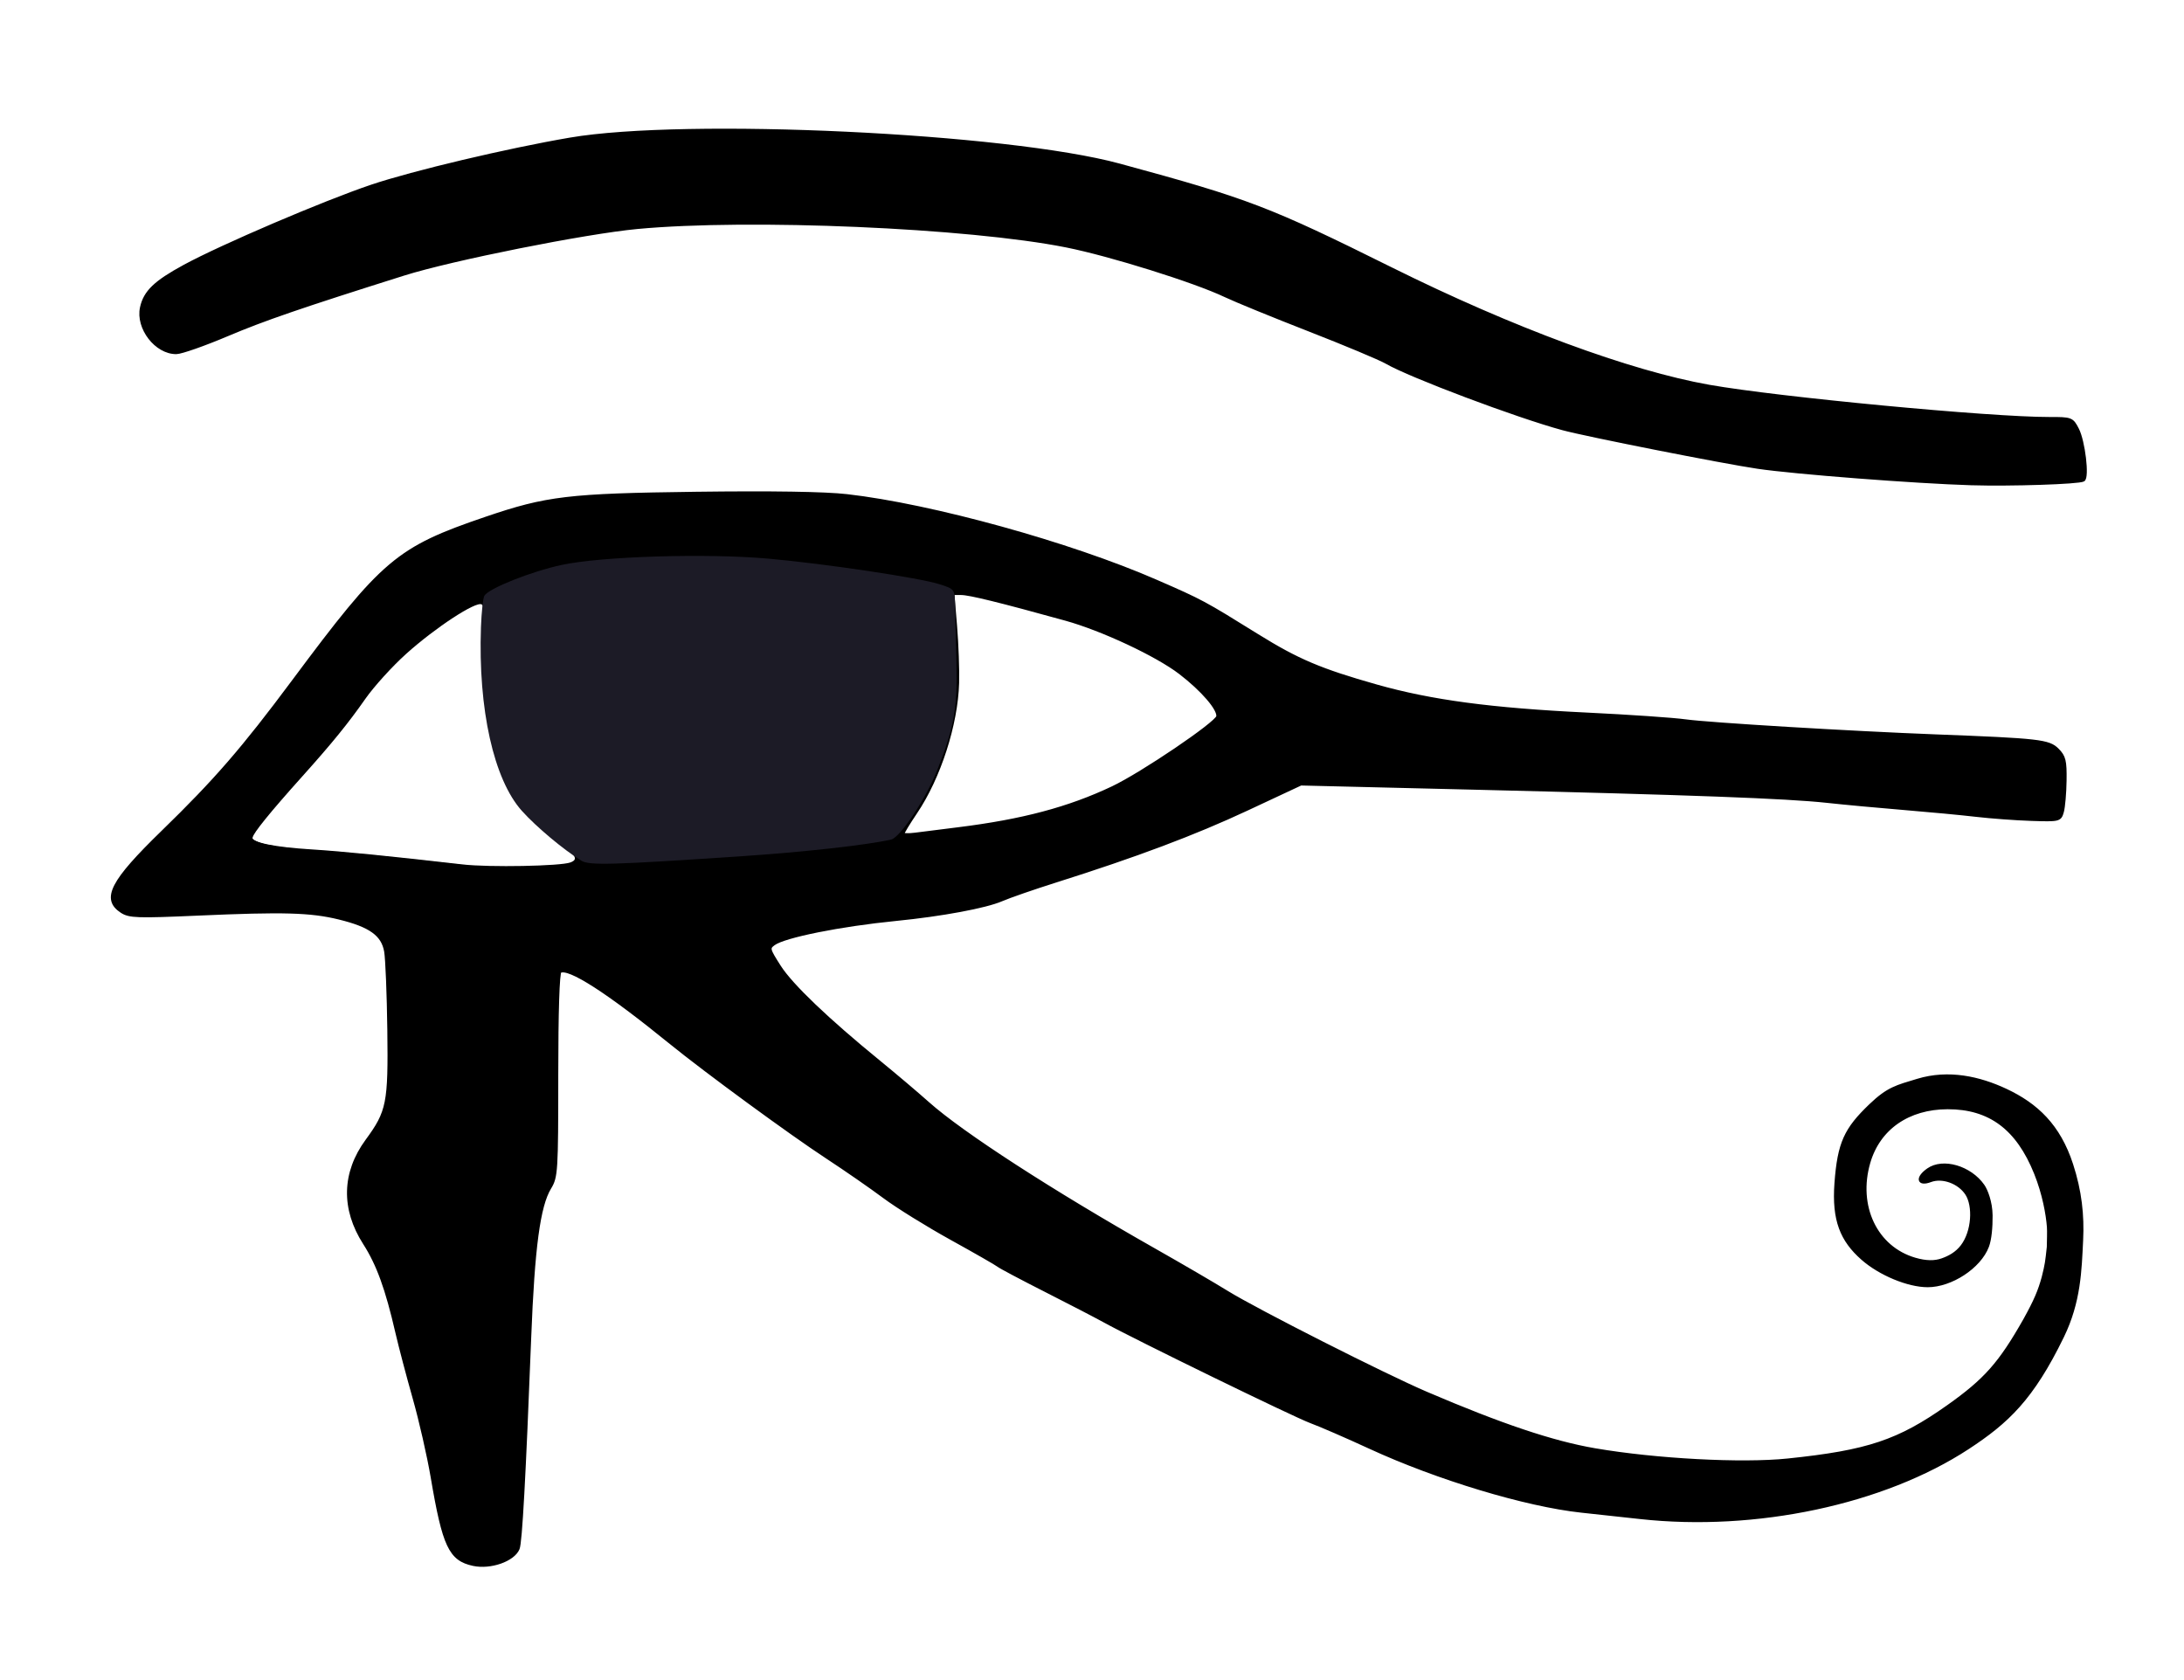
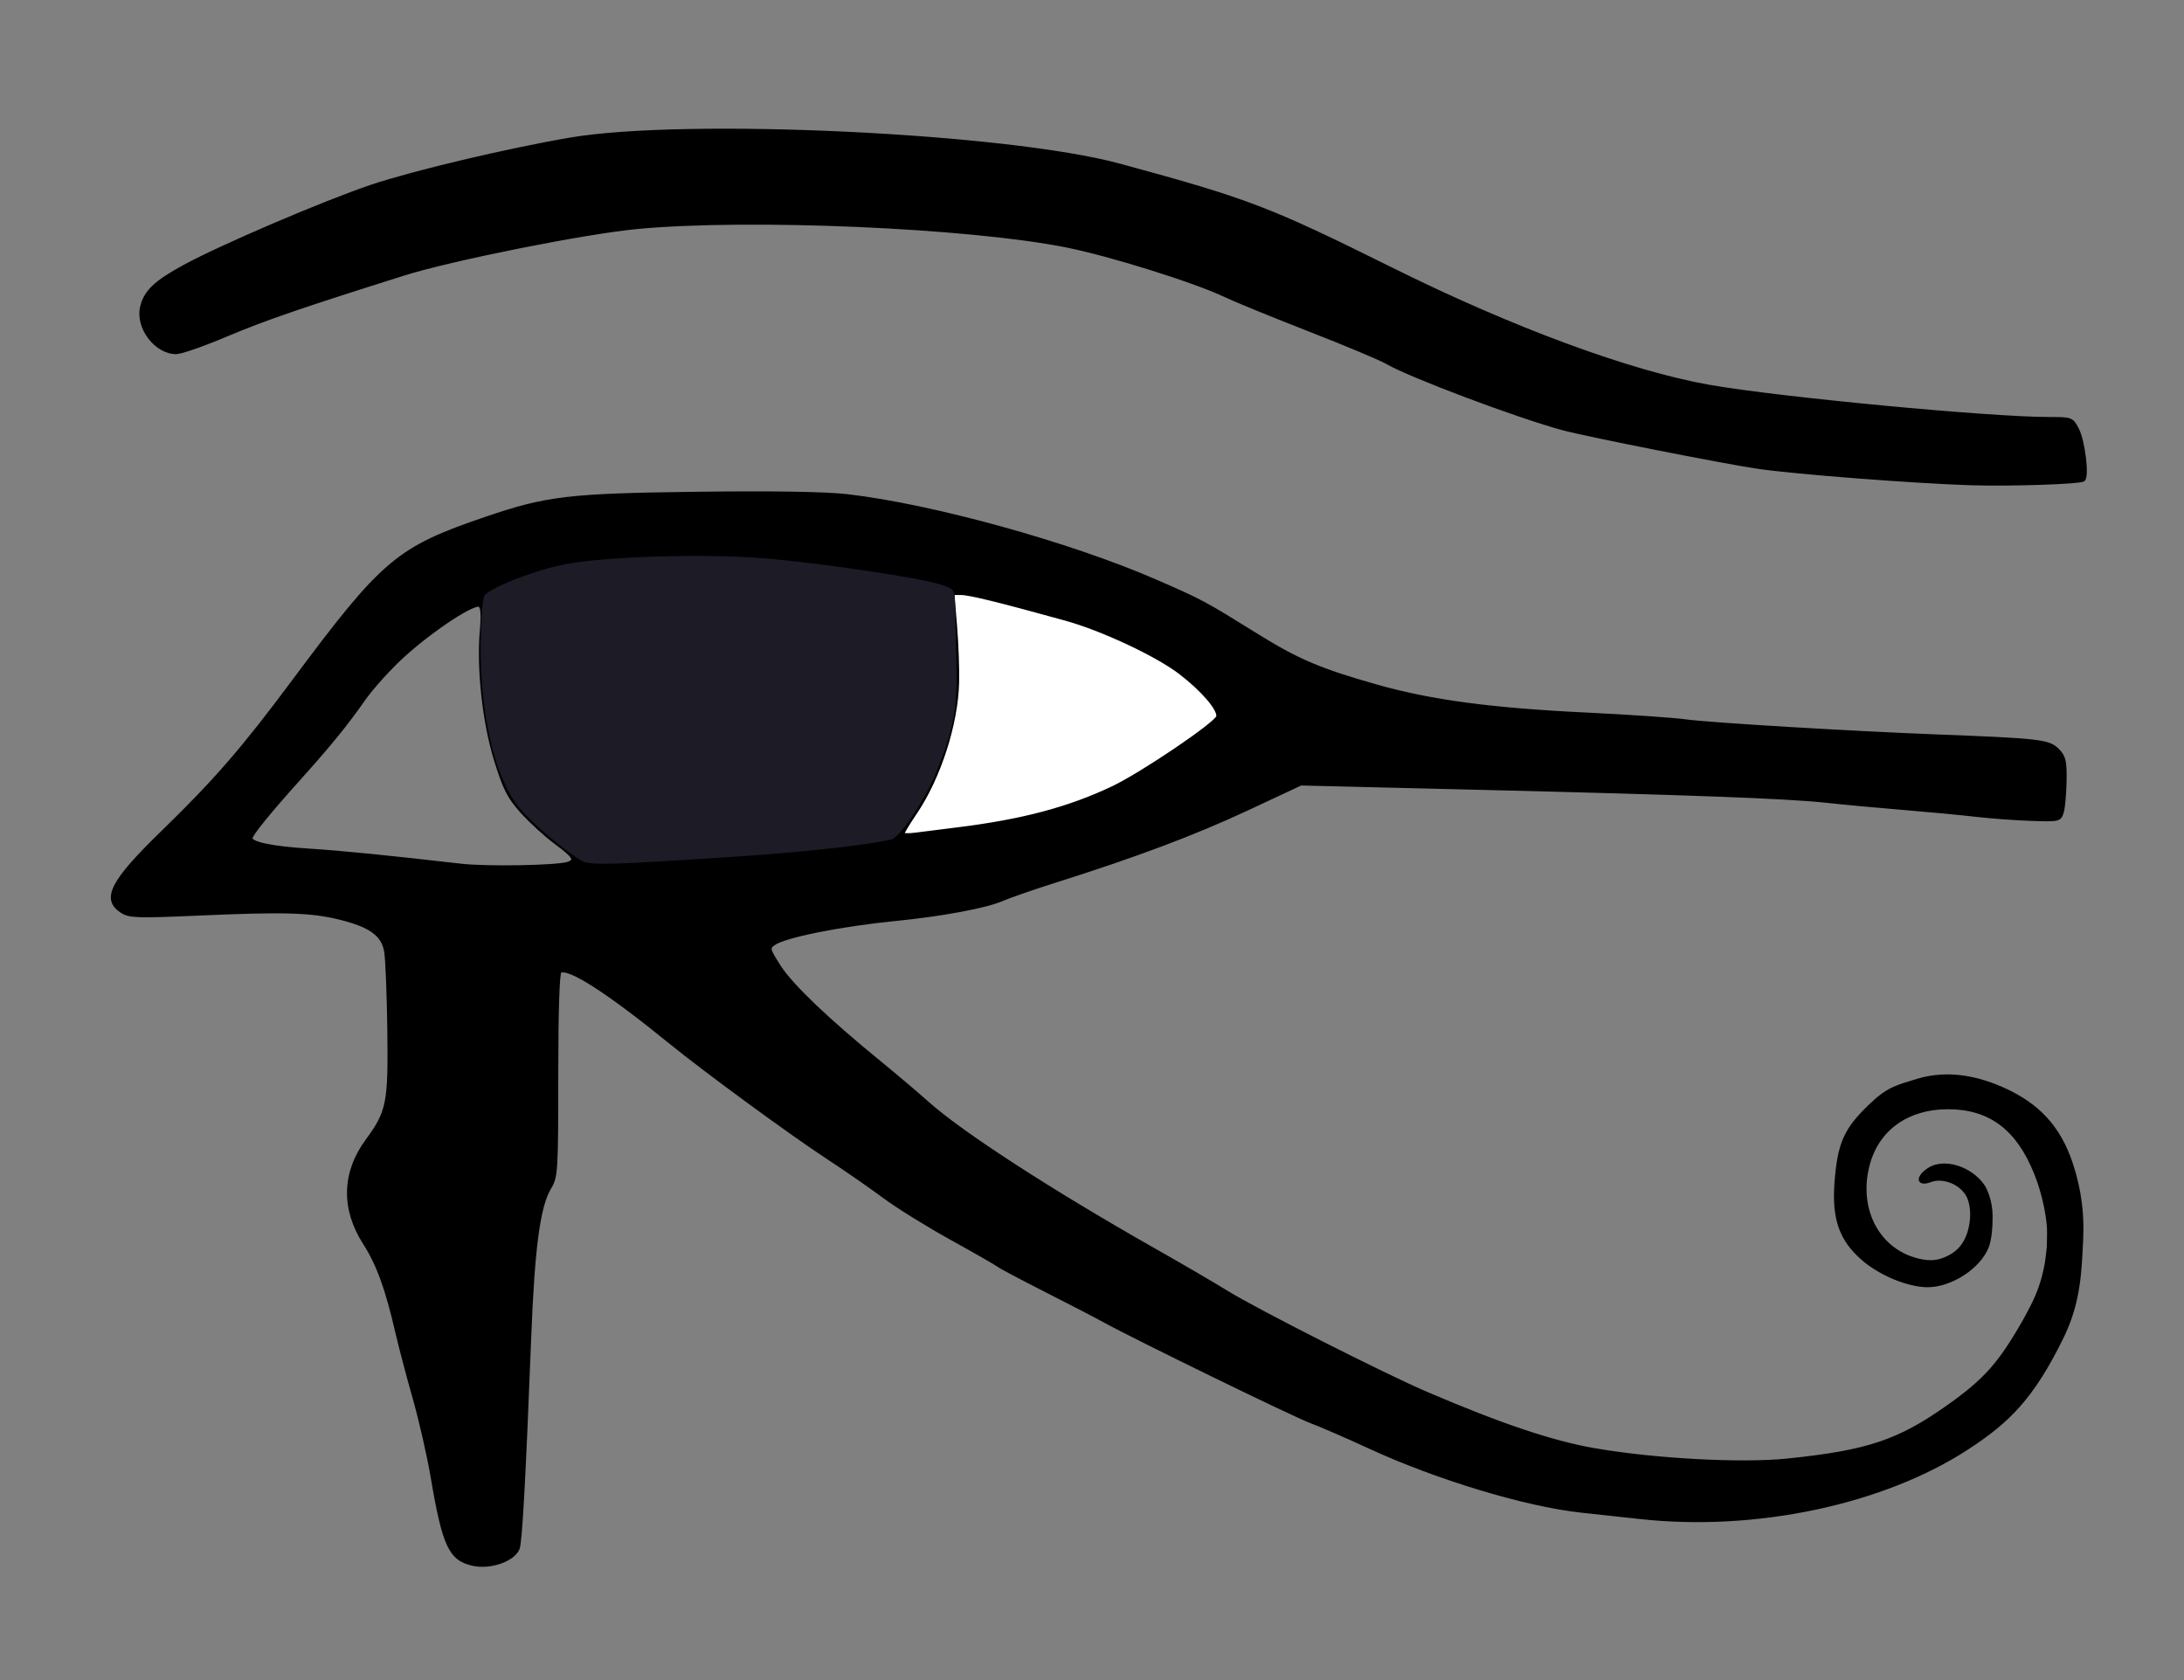
<svg xmlns="http://www.w3.org/2000/svg" xmlns:ns1="http://sodipodi.sourceforge.net/DTD/sodipodi-0.dtd" xmlns:ns2="http://www.inkscape.org/namespaces/inkscape" width="650" height="500" id="svg2" ns1:version="0.32" ns2:version="0.45.1" version="1.0" ns1:docbase="C:\Documents and Settings\Jeff\My Documents\InkscapeWork" ns1:docname="Eye of Horus_bw.svg" ns2:output_extension="org.inkscape.output.svg.inkscape">
  <rect width="100%" height="100%" fill="#808080" stroke="none" />
  <defs id="defs4" />
  <ns1:namedview id="base" pagecolor="#ffffff" bordercolor="#666666" borderopacity="1.0" gridtolerance="10000" guidetolerance="10" objecttolerance="10" ns2:pageopacity="0.0" ns2:pageshadow="2" ns2:zoom="0.7" ns2:cx="323.89721" ns2:cy="189.69226" ns2:document-units="px" ns2:current-layer="layer1" height="500px" width="650px" ns2:window-width="1024" ns2:window-height="712" ns2:window-x="1024" ns2:window-y="22" />
  <g ns2:label="Layer 1" ns2:groupmode="layer" id="layer1">
-     <rect style="fill:#ffffff;fill-opacity:1;stroke:none;stroke-width:2.3;stroke-linejoin:miter;stroke-miterlimit:4;stroke-dasharray:none;stroke-dashoffset:0;stroke-opacity:1" id="rect6143" width="652.559" height="502.046" x="0" y="-0.026" ry="0.066" />
    <path style="fill:#ffffff;stroke:none;stroke-opacity:1" d="M 285.241,246.553 C 304.386,244.179 318.202,240.507 331.241,234.326 C 339.95,230.197 362.172,215.151 362.564,213.117 C 362.982,210.946 358.001,205.145 351.333,200.037 C 344.359,194.695 328.098,187.082 317.241,184.077 C 297.661,178.657 288.637,176.438 286.185,176.438 L 283.62,176.438 L 284.43,186.188 C 284.876,191.55 285.15,199.161 285.04,203.102 C 284.695,215.455 279.58,231.283 272.588,241.633 C 270.472,244.765 268.741,247.625 268.741,247.988 C 268.741,248.351 270.428,248.427 272.491,248.158 C 274.553,247.889 280.291,247.167 285.241,246.553 z " id="path2227" />
    <path id="path2225" d="M 140.863,465.528 C 134.02,464.059 132.149,460.081 128.682,439.628 C 127.605,433.28 125.191,422.686 123.316,416.086 C 121.441,409.486 119.13,400.711 118.179,396.586 C 115.158,383.468 112.537,376.254 108.51,369.968 C 101.957,359.738 102.209,349.047 109.227,339.486 C 115.557,330.863 116.054,328.366 115.774,306.586 C 115.636,295.861 115.21,285.3 114.827,283.117 C 113.946,278.1 110.212,275.425 100.923,273.159 C 92.44,271.089 84.398,270.866 58.956,271.991 C 40.813,272.793 38.499,272.714 36.206,271.212 C 30.579,267.525 33.254,262.371 48.467,247.586 C 64.156,232.337 72.343,222.898 87.278,202.835 C 114.117,166.783 118.284,163.255 144.654,154.271 C 162.729,148.113 169.235,147.339 207.042,146.854 C 229.777,146.562 245.452,146.808 252.042,147.558 C 277.261,150.43 318.414,161.81 344.099,173.016 C 357.68,178.941 358.141,179.188 374.214,189.169 C 386.195,196.608 392.986,199.489 409.654,204.203 C 425.93,208.806 443.797,211.196 472.154,212.561 C 484.804,213.17 498.079,214.079 501.654,214.581 C 508.53,215.546 550.952,218.096 576.154,219.059 C 606.843,220.232 609.716,220.557 612.304,223.145 C 614.335,225.176 614.64,226.416 614.554,232.29 C 614.499,236.028 614.135,240.211 613.745,241.586 C 613.052,244.029 612.844,244.079 604.595,243.81 C 599.952,243.658 592.554,243.114 588.154,242.601 C 583.754,242.088 574.079,241.172 566.654,240.566 C 559.229,239.959 548.879,238.998 543.654,238.428 C 531.809,237.138 503.576,236.088 438.154,234.504 L 387.154,233.269 L 371.154,240.75 C 355.489,248.075 338.179,254.581 314.154,262.174 C 307.554,264.26 300.329,266.764 298.098,267.737 C 293.392,269.791 280.236,272.236 266.654,273.58 C 250.083,275.22 233.446,278.554 230.278,280.871 C 228.533,282.147 228.616,282.488 231.955,287.707 C 235.519,293.279 246.23,303.517 261.654,316.096 C 266.329,319.909 272.854,325.436 276.153,328.378 C 286.265,337.396 313.013,354.708 343.654,372.069 C 351.629,376.587 361.304,382.233 365.154,384.615 C 373.91,390.033 411.998,409.323 424.546,414.694 C 446.768,424.207 462.096,429.35 474.654,431.506 C 492.796,434.62 518.396,435.981 532.1,434.56 C 555.905,432.09 565.094,429.019 579.775,418.628 C 590.91,410.747 595.238,405.868 602.624,392.863 C 605.863,387.024 607.041,384.159 608.129,380.212 C 609.12,376.302 609.197,375.47 609.667,371.111 C 609.692,369.234 609.804,366.507 609.697,365.131 C 609.404,361.361 608.339,355.293 605.872,349.15 C 600.504,335.78 592.2,329.594 579.654,329.617 C 567.907,329.639 559.114,335.754 556.146,345.964 C 552.379,358.921 558.225,371.392 569.915,374.79 C 573.199,375.745 575.806,375.759 578.01,374.981 C 580.184,374.213 582.345,373.052 583.998,370.885 C 587.312,366.541 587.718,358.859 585.354,355.251 C 583.078,351.778 578.108,349.976 574.53,351.326 C 570.918,352.69 570.473,350.526 573.876,348.142 C 578.274,345.062 586.315,347.408 590.155,352.89 C 591.096,354.235 592.499,357.743 592.538,361.734 C 592.573,365.27 592.23,368.888 591.471,370.892 C 589.118,377.101 580.629,382.586 573.731,382.586 C 567.909,382.586 559.526,379.106 554.33,374.532 C 548.138,369.081 545.667,363.107 546.466,352.166 C 547.344,340.138 549.335,336.057 556.664,329.02 C 561.988,323.908 564.539,323.423 570.729,321.543 C 579.959,318.739 589.126,320.843 596.883,324.467 C 606.104,328.776 612.751,335.052 616.5,346.564 C 619.085,354.5 619.847,361.694 619.483,369.065 C 619.038,378.064 618.839,387.372 613.789,397.743 C 604.796,416.216 597.424,423.127 585.654,430.838 C 560.579,447.263 522.546,455.356 488.154,451.582 C 483.754,451.099 475.879,450.244 470.654,449.681 C 454.136,447.902 427.772,439.944 407.659,430.667 C 400.781,427.495 392.904,424.074 390.154,423.066 C 385.317,421.293 337.785,398.115 328.654,393.077 C 326.179,391.711 318.304,387.628 311.154,384.004 C 304.004,380.38 297.692,377.031 297.126,376.562 C 296.561,376.094 290.261,372.483 283.126,368.539 C 275.992,364.595 267.004,359.015 263.154,356.139 C 259.304,353.263 251.654,347.962 246.154,344.359 C 235.338,337.273 210.107,318.793 199.698,310.333 C 180.852,295.016 169.187,287.52 166.642,289.093 C 166.027,289.473 165.652,301.085 165.65,319.895 C 165.647,348.653 165.548,350.247 163.578,353.478 C 160.299,358.857 158.643,371.203 157.596,398.086 C 155.964,440 154.921,459 154.152,460.863 C 152.756,464.246 145.978,466.625 140.863,465.528 z M 169.183,256.936 C 171.623,256 170.901,254.832 165.345,250.727 C 162.426,248.57 157.932,244.465 155.36,241.604 C 151.443,237.247 150.173,234.752 147.542,226.244 C 144.059,214.98 142.297,198.81 143.319,187.475 C 143.723,182.993 143.546,180.637 142.768,180.156 C 141.099,179.125 128.999,187.04 120.312,194.845 C 116.183,198.555 110.718,204.576 108.168,208.224 C 103.035,215.566 98.155,221.563 89.154,231.586 C 79.851,241.944 74.654,248.359 74.654,249.483 C 74.654,251.055 81.12,252.378 92.154,253.063 C 101.233,253.628 115.327,255.029 137.154,257.537 C 145.021,258.44 166.302,258.041 169.183,256.936 z M 285.154,246.701 C 304.299,244.327 318.115,240.655 331.154,234.474 C 339.863,230.345 362.085,215.298 362.477,213.265 C 362.895,211.094 357.914,205.293 351.246,200.185 C 344.272,194.843 328.012,187.23 317.154,184.225 C 297.574,178.805 288.55,176.586 286.098,176.586 L 283.533,176.586 L 284.344,186.336 C 284.789,191.698 285.064,199.309 284.954,203.25 C 284.608,215.603 279.493,231.431 272.501,241.781 C 270.385,244.913 268.654,247.773 268.654,248.136 C 268.654,248.499 270.341,248.575 272.404,248.306 C 274.466,248.037 280.204,247.315 285.154,246.701 z M 586.654,143.914 C 570.096,143.414 534.128,140.641 523.154,139.018 C 512.788,137.486 472.177,129.457 465.154,127.552 C 451.476,123.841 419.712,111.889 412.654,107.797 C 410.729,106.681 400.379,102.347 389.654,98.165 C 378.929,93.984 367.679,89.383 364.654,87.942 C 355.586,83.62 330.501,75.766 317.415,73.152 C 288.267,67.33 223.055,64.523 189.654,67.654 C 174.144,69.107 134.377,77.048 120.154,81.531 C 89.581,91.169 78.53,94.966 67.654,99.572 C 60.779,102.483 53.952,104.878 52.483,104.892 C 46.496,104.952 40.83,97.613 42.166,91.529 C 43.184,86.895 46.198,83.995 54.919,79.257 C 65.971,73.252 96.459,60.215 110.582,55.454 C 122.879,51.309 151.045,44.634 169.654,41.454 C 204.128,35.562 299.641,40.076 333.154,49.18 C 371.438,59.581 377.456,61.878 414.154,80.1 C 450.031,97.915 484.983,110.826 508.654,115.009 C 529.326,118.662 592.399,124.638 609.878,124.6 C 616.421,124.586 616.647,124.671 618.238,127.748 C 620.089,131.328 621.363,142.044 620.03,142.824 C 618.691,143.608 598.437,144.27 586.654,143.914 z " style="fill:#000000;stroke:#000000;stroke-opacity:1" ns1:nodetypes="csssssssssssssssssssssssssssscccssssssssssssscccsssssssssssssssssssssssssssssssssssssssccsssssssssssccsssscccssssccssssssssssssssssssssc" />
-     <path style="fill:#ffffff;fill-opacity:1;stroke:none;stroke-opacity:1" d="M 169.775,256.662 C 172.215,255.725 171.493,254.557 165.937,250.453 C 163.017,248.296 158.524,244.19 155.952,241.329 C 152.035,236.972 150.764,234.477 148.133,225.969 C 144.65,214.706 142.889,198.536 143.911,187.201 C 144.315,182.719 144.137,180.362 143.359,179.882 C 141.691,178.85 129.59,186.766 120.904,194.571 C 116.775,198.281 111.31,204.301 108.76,207.949 C 103.627,215.292 98.746,221.289 89.746,231.311 C 80.443,241.67 75.246,248.085 75.246,249.208 C 75.246,250.78 81.712,252.104 92.746,252.789 C 101.825,253.353 115.919,254.754 137.746,257.262 C 145.613,258.166 166.894,257.767 169.775,256.662 z " id="path4191" />
    <path style="fill:#1c1b26" d="M 173.007,256.141 C 167.693,252.865 159.619,246.103 155.343,241.346 C 146.942,232.003 142.274,211.075 143.141,186.649 C 143.301,182.151 143.764,177.932 144.17,177.275 C 145.529,175.077 158.04,170.096 167.137,168.133 C 179.049,165.561 210.327,164.611 228.746,166.261 C 245.63,167.773 273.725,171.978 279.637,173.877 C 284.109,175.314 284.138,175.352 284.248,180.076 C 284.31,182.69 284.499,190.453 284.668,197.328 C 285.001,210.794 283.954,216.592 278.892,229.328 C 275.534,237.778 267.905,249.235 265.226,249.853 C 258.133,251.487 239.372,253.572 220.246,254.852 C 181.923,257.417 175.366,257.596 173.007,256.141 z " id="path6137" />
  </g>
</svg>